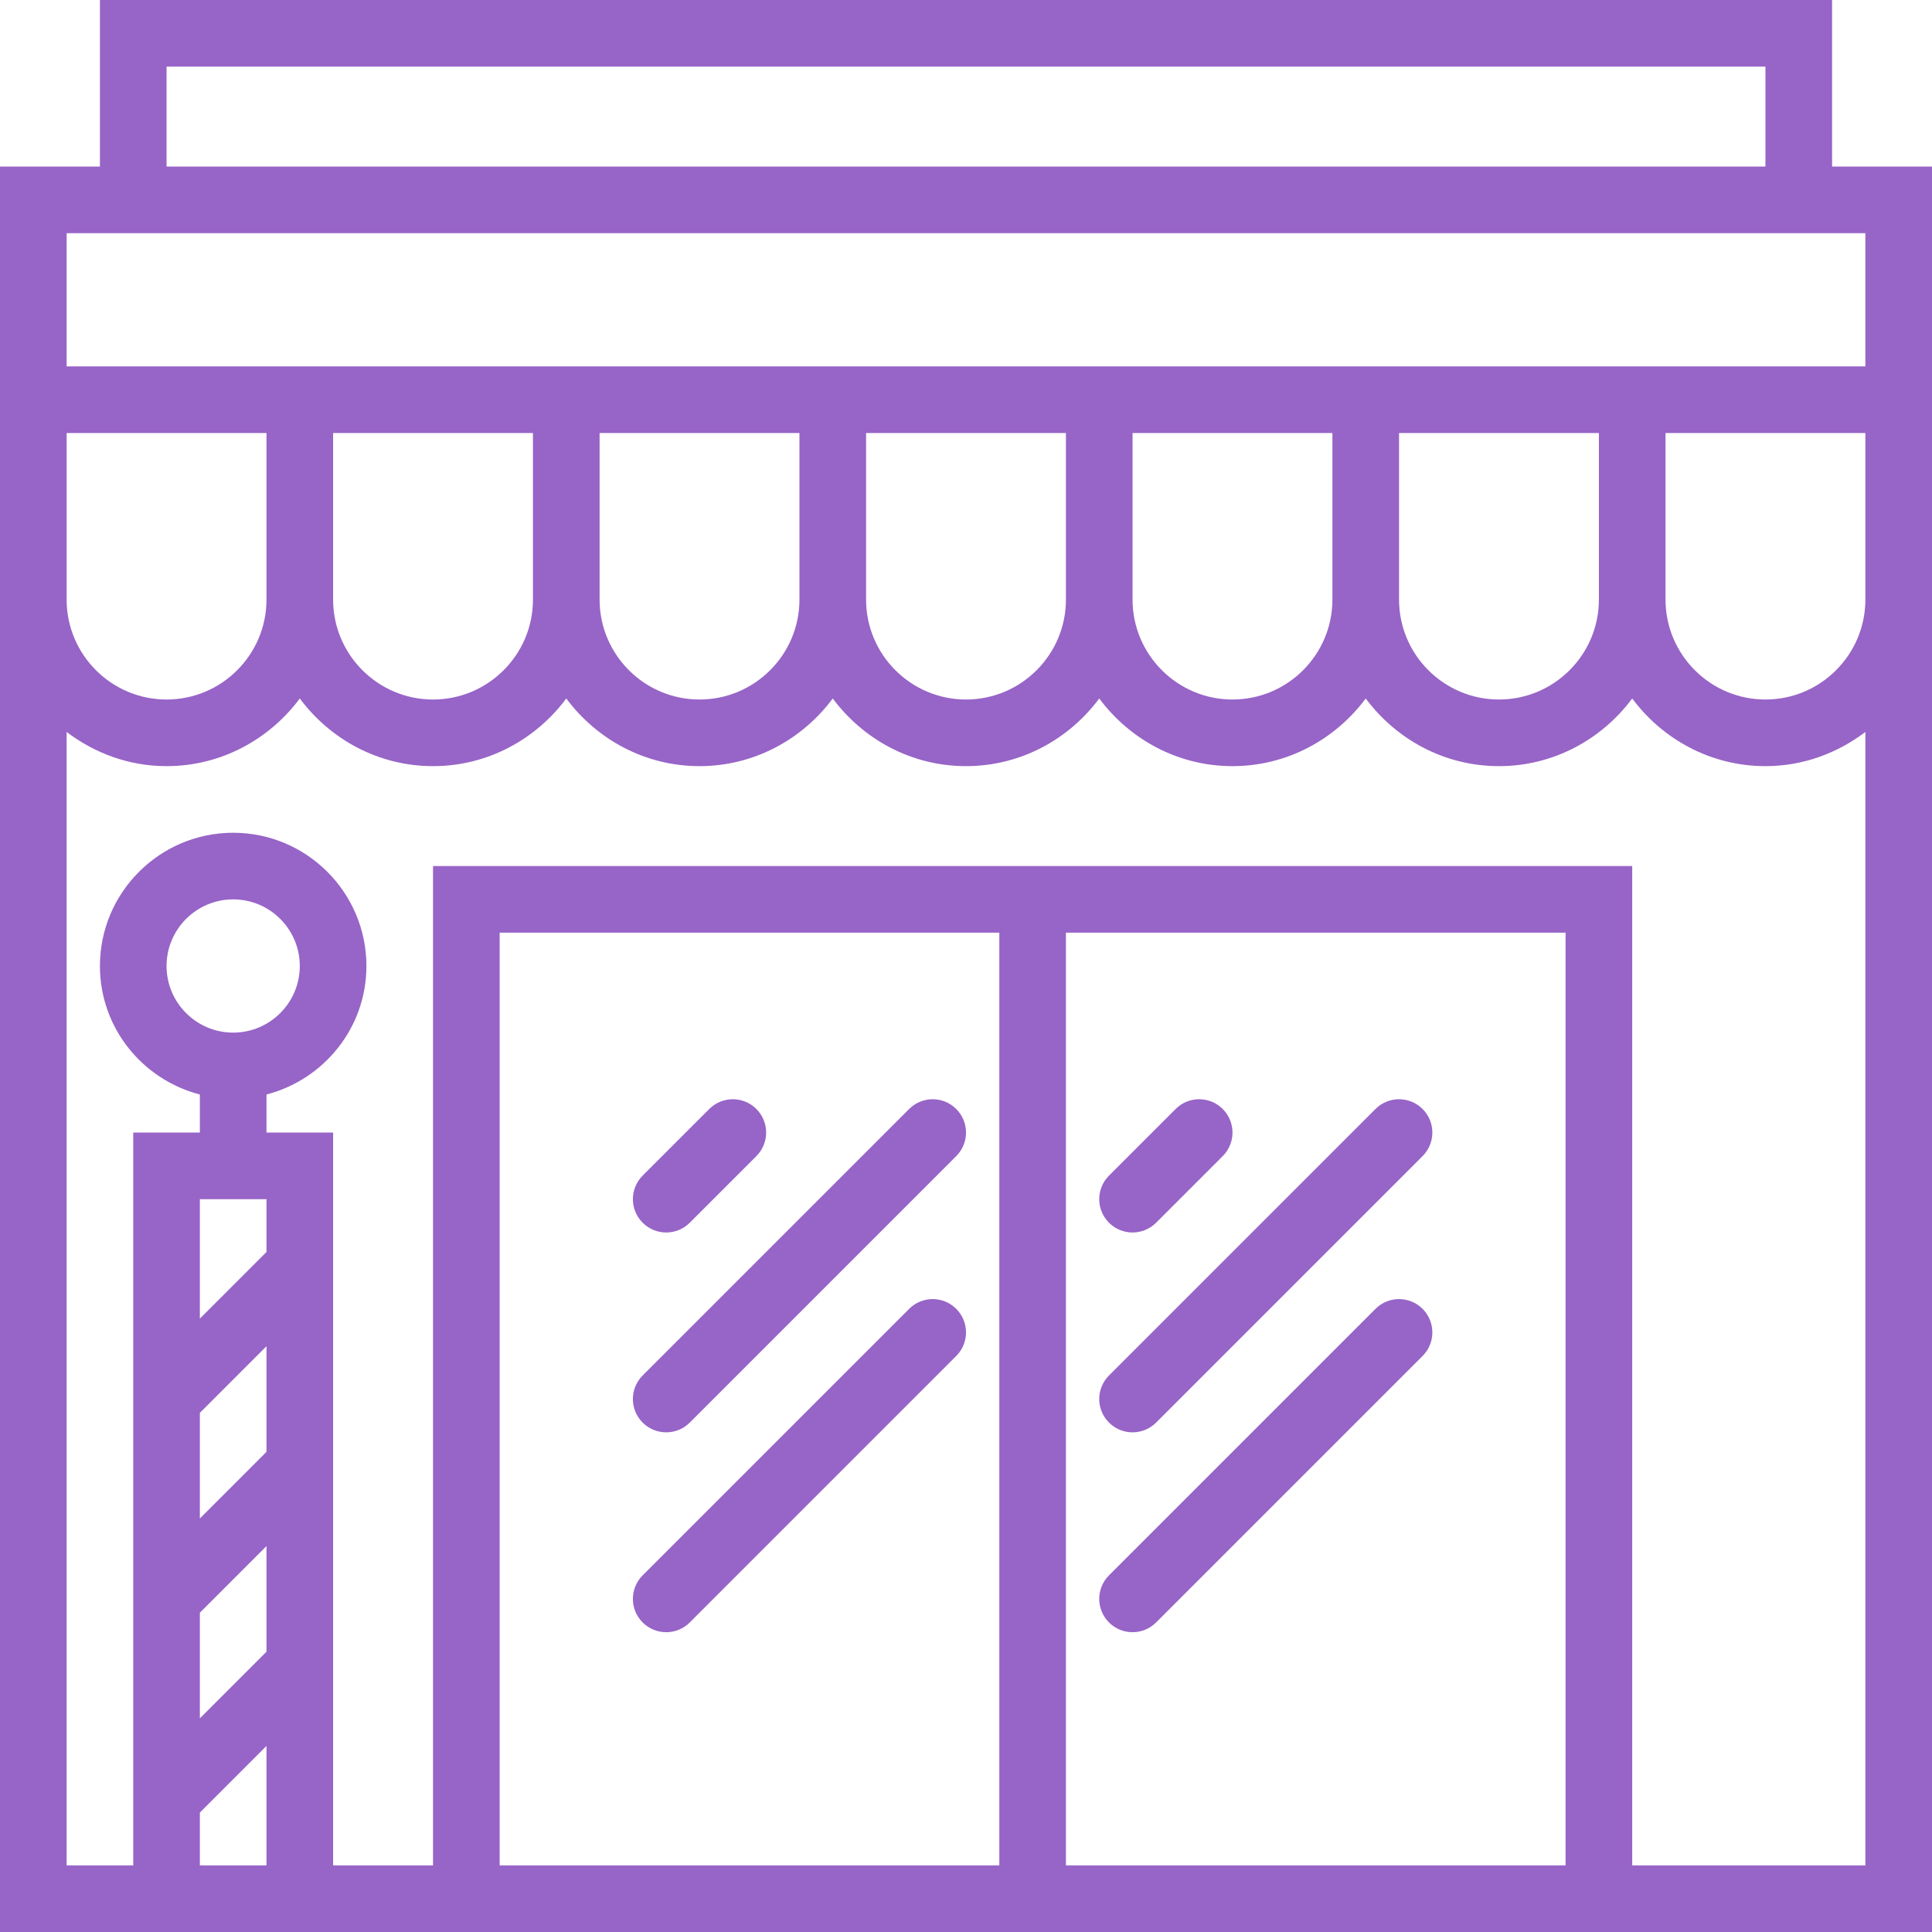
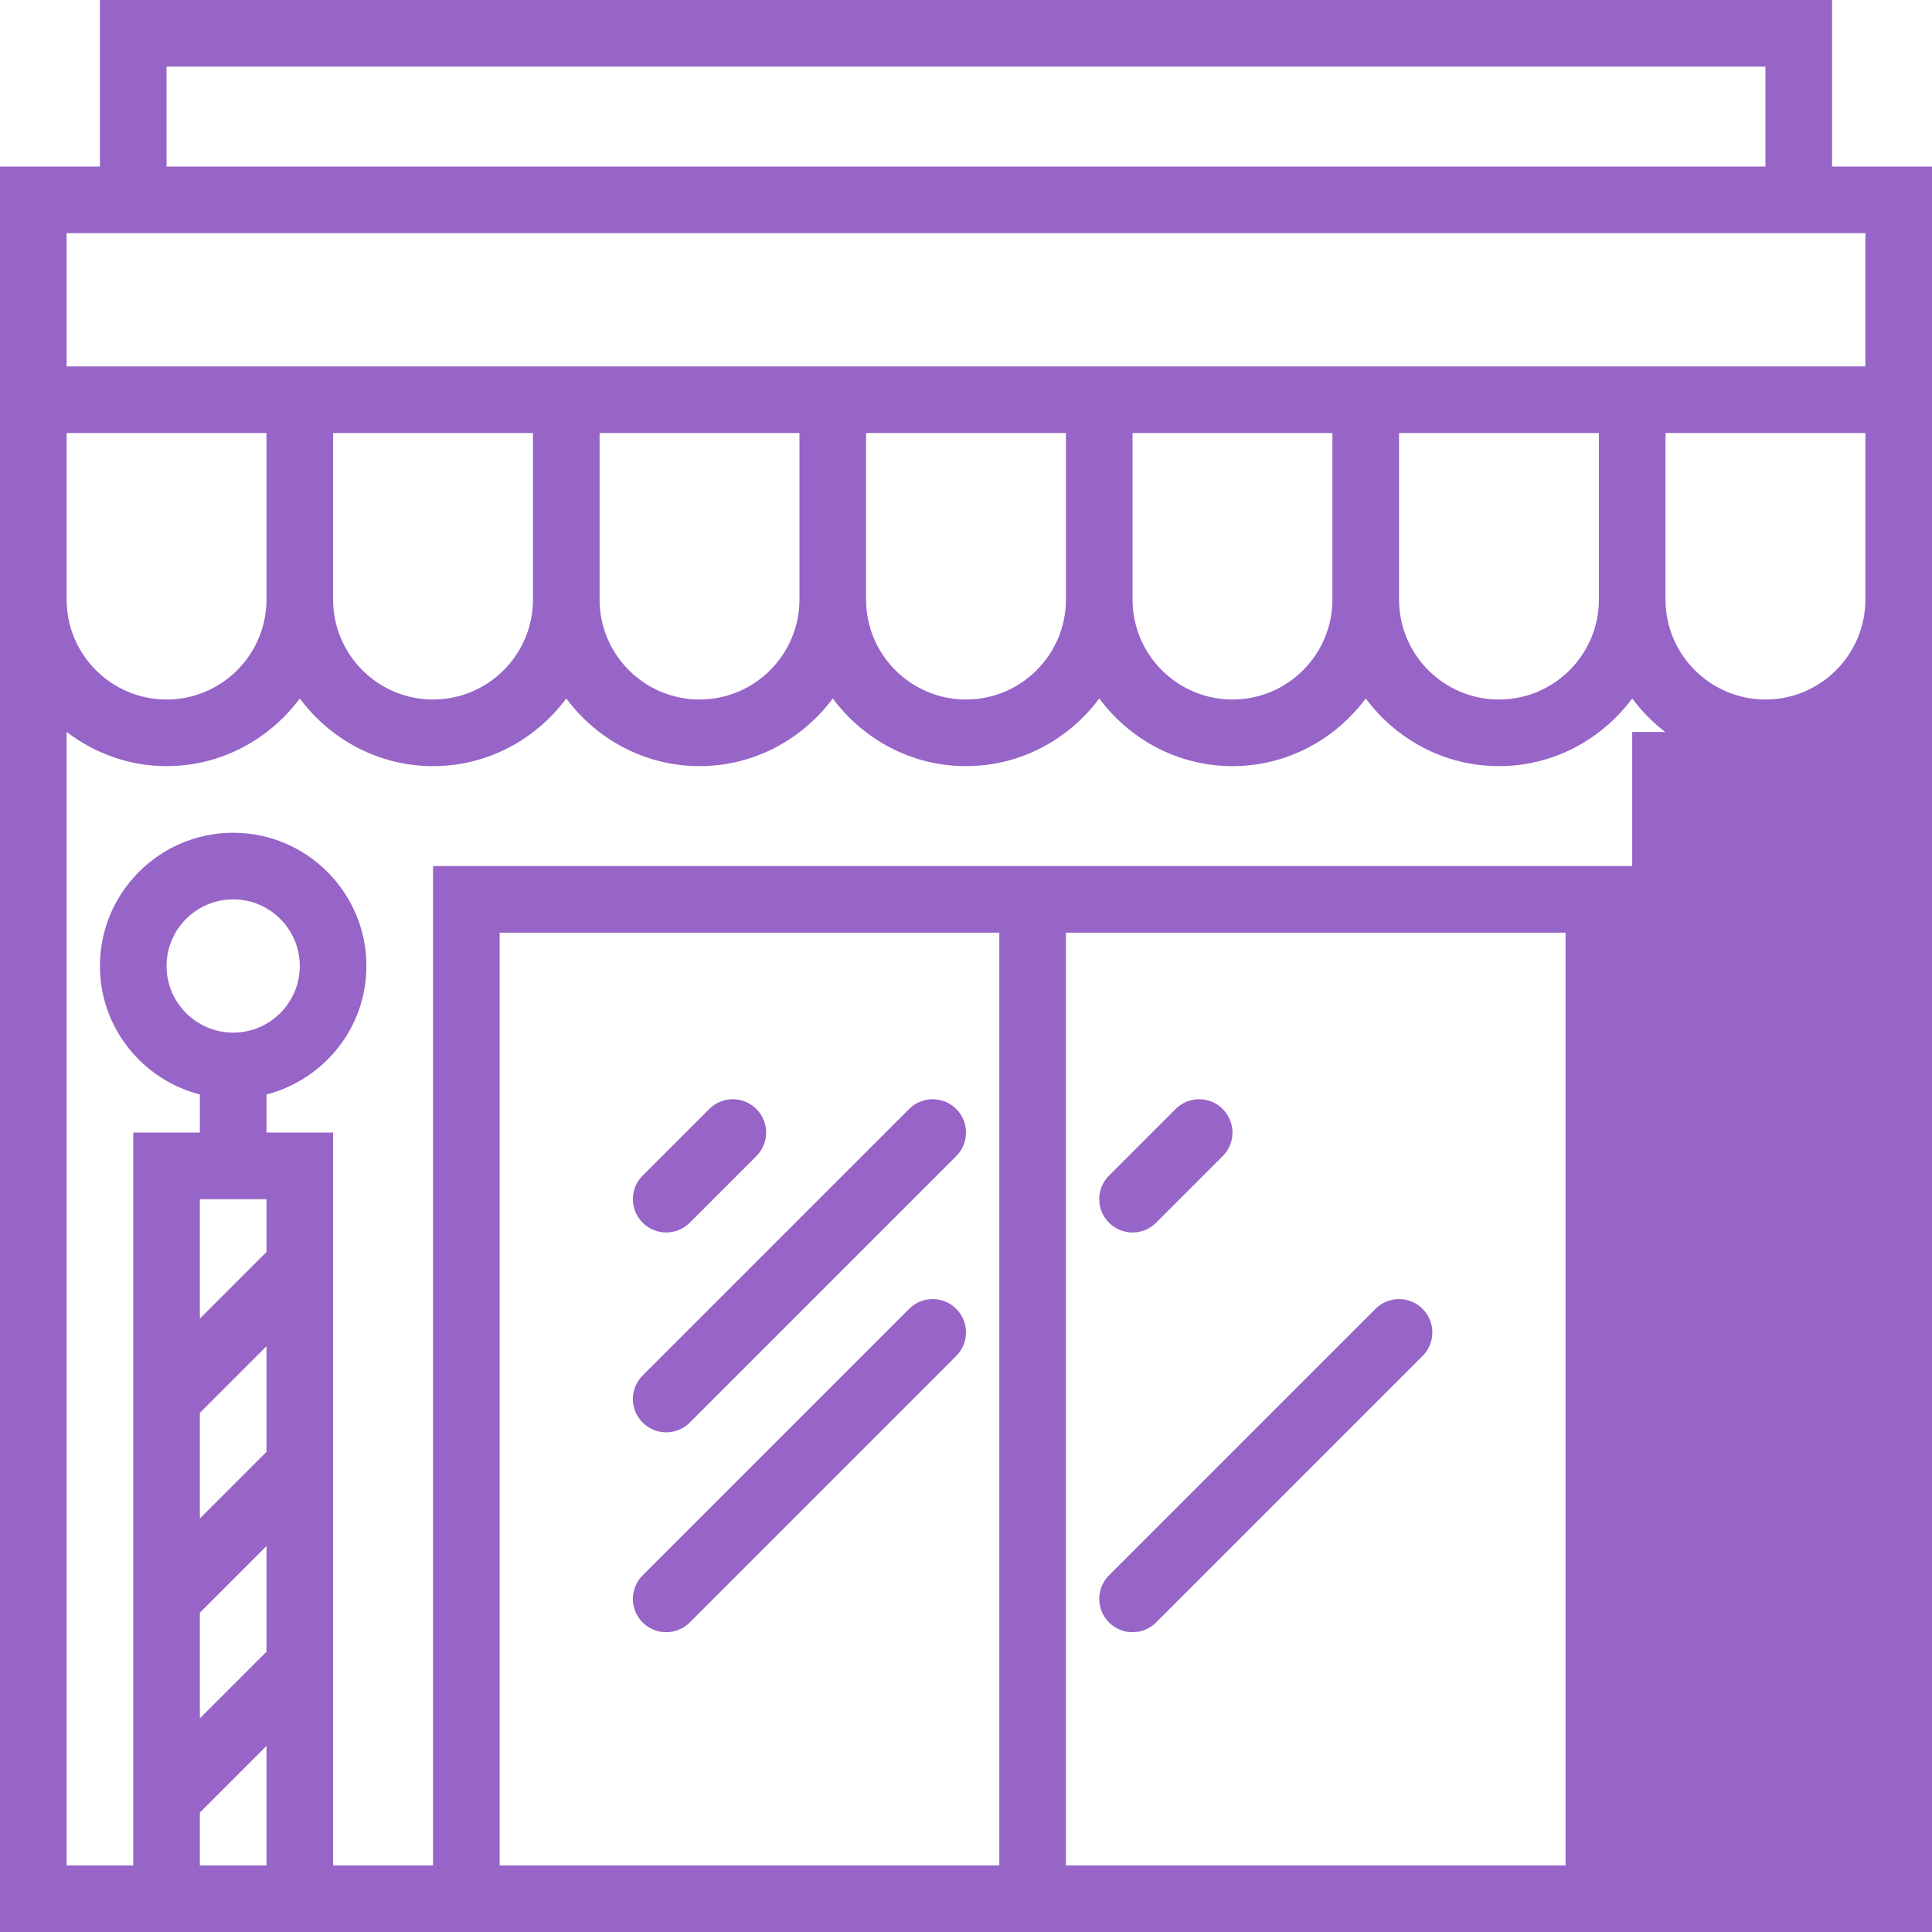
<svg xmlns="http://www.w3.org/2000/svg" fill="#9764c7" width="800px" height="800px" viewBox="0 0 58 58" id="Capa_1" version="1.1" xml:space="preserve">
  <g>
-     <path d="M55,5V0H3v5H0v6v2v5v40h4h6h3h17h2h17h9V18v-5v-2V5H55z M5,2h48v3H5V2z M48,18c0,1.654-1.346,3-3,3s-3-1.346-3-3v-5h6V18z    M40,18c0,1.654-1.346,3-3,3s-3-1.346-3-3v-5h6V18z M32,18c0,1.654-1.346,3-3,3s-3-1.346-3-3v-5h6V18z M24,18c0,1.654-1.346,3-3,3   s-3-1.346-3-3v-5h6V18z M16,18c0,1.654-1.346,3-3,3s-3-1.346-3-3v-5h6V18z M8,18c0,1.654-1.346,3-3,3s-3-1.346-3-3v-5h6V18z M6,56   v-1.586l2-2V56H6z M7,31c-1.103,0-2-0.897-2-2s0.897-2,2-2s2,0.897,2,2S8.103,31,7,31z M6,42.414l2-2v3.172l-2,2V42.414z M6,48.414   l2-2v3.172l-2,2V48.414z M8,36v1.586l-2,2V36H8z M15,56V28h15v28H15z M32,56V28h15v28H32z M49,56V26H32h-2H13v30h-3V34H8v-1.142   c1.721-0.447,3-1.999,3-3.858c0-2.206-1.794-4-4-4s-4,1.794-4,4c0,1.859,1.279,3.411,3,3.858V34H4v22H2V21.974   C2.838,22.609,3.87,23,5,23c1.641,0,3.088-0.806,4-2.031C9.912,22.194,11.359,23,13,23s3.088-0.806,4-2.031   C17.912,22.194,19.359,23,21,23s3.088-0.806,4-2.031C25.912,22.194,27.359,23,29,23s3.088-0.806,4-2.031   C33.912,22.194,35.359,23,37,23s3.088-0.806,4-2.031C41.912,22.194,43.359,23,45,23s3.088-0.806,4-2.031   C49.912,22.194,51.359,23,53,23c1.13,0,2.162-0.391,3-1.026V56H49z M56,18c0,1.654-1.346,3-3,3s-3-1.346-3-3v-5h6V18z M50,11h-2h-6   h-2h-6h-2h-6h-2h-6h-2h-6H8H2V7h1h52h1v4H50z" />
+     <path d="M55,5V0H3v5H0v6v2v5v40h4h6h3h17h2h17h9V18v-5v-2V5H55z M5,2h48v3H5V2z M48,18c0,1.654-1.346,3-3,3s-3-1.346-3-3v-5h6V18z    M40,18c0,1.654-1.346,3-3,3s-3-1.346-3-3v-5h6V18z M32,18c0,1.654-1.346,3-3,3s-3-1.346-3-3v-5h6V18z M24,18c0,1.654-1.346,3-3,3   s-3-1.346-3-3v-5h6V18z M16,18c0,1.654-1.346,3-3,3s-3-1.346-3-3v-5h6V18z M8,18c0,1.654-1.346,3-3,3s-3-1.346-3-3v-5h6V18z M6,56   v-1.586l2-2V56H6z M7,31c-1.103,0-2-0.897-2-2s0.897-2,2-2s2,0.897,2,2S8.103,31,7,31z M6,42.414l2-2v3.172l-2,2V42.414z M6,48.414   l2-2v3.172l-2,2V48.414z M8,36v1.586l-2,2V36H8z M15,56V28h15v28H15z M32,56V28h15v28H32z M49,56V26H32h-2H13v30h-3V34H8v-1.142   c1.721-0.447,3-1.999,3-3.858c0-2.206-1.794-4-4-4s-4,1.794-4,4c0,1.859,1.279,3.411,3,3.858V34H4v22H2V21.974   C2.838,22.609,3.87,23,5,23c1.641,0,3.088-0.806,4-2.031C9.912,22.194,11.359,23,13,23s3.088-0.806,4-2.031   C17.912,22.194,19.359,23,21,23s3.088-0.806,4-2.031C25.912,22.194,27.359,23,29,23s3.088-0.806,4-2.031   C33.912,22.194,35.359,23,37,23s3.088-0.806,4-2.031C41.912,22.194,43.359,23,45,23s3.088-0.806,4-2.031   C49.912,22.194,51.359,23,53,23c1.13,0,2.162-0.391,3-1.026H49z M56,18c0,1.654-1.346,3-3,3s-3-1.346-3-3v-5h6V18z M50,11h-2h-6   h-2h-6h-2h-6h-2h-6h-2h-6H8H2V7h1h52h1v4H50z" />
    <path d="M34,37c0.256,0,0.512-0.098,0.707-0.293l2-2c0.391-0.391,0.391-1.023,0-1.414s-1.023-0.391-1.414,0l-2,2   c-0.391,0.391-0.391,1.023,0,1.414C33.488,36.902,33.744,37,34,37z" />
-     <path d="M41.293,33.293l-8,8c-0.391,0.391-0.391,1.023,0,1.414C33.488,42.902,33.744,43,34,43s0.512-0.098,0.707-0.293l8-8   c0.391-0.391,0.391-1.023,0-1.414S41.684,32.902,41.293,33.293z" />
    <path d="M41.293,39.293l-8,8c-0.391,0.391-0.391,1.023,0,1.414C33.488,48.902,33.744,49,34,49s0.512-0.098,0.707-0.293l8-8   c0.391-0.391,0.391-1.023,0-1.414S41.684,38.902,41.293,39.293z" />
    <path d="M20,37c0.256,0,0.512-0.098,0.707-0.293l2-2c0.391-0.391,0.391-1.023,0-1.414s-1.023-0.391-1.414,0l-2,2   c-0.391,0.391-0.391,1.023,0,1.414C19.488,36.902,19.744,37,20,37z" />
    <path d="M27.293,33.293l-8,8c-0.391,0.391-0.391,1.023,0,1.414C19.488,42.902,19.744,43,20,43s0.512-0.098,0.707-0.293l8-8   c0.391-0.391,0.391-1.023,0-1.414S27.684,32.902,27.293,33.293z" />
    <path d="M27.293,39.293l-8,8c-0.391,0.391-0.391,1.023,0,1.414C19.488,48.902,19.744,49,20,49s0.512-0.098,0.707-0.293l8-8   c0.391-0.391,0.391-1.023,0-1.414S27.684,38.902,27.293,39.293z" />
  </g>
  <g />
  <g />
  <g />
  <g />
  <g />
  <g />
  <g />
  <g />
  <g />
  <g />
  <g />
  <g />
  <g />
  <g />
  <g />
</svg>